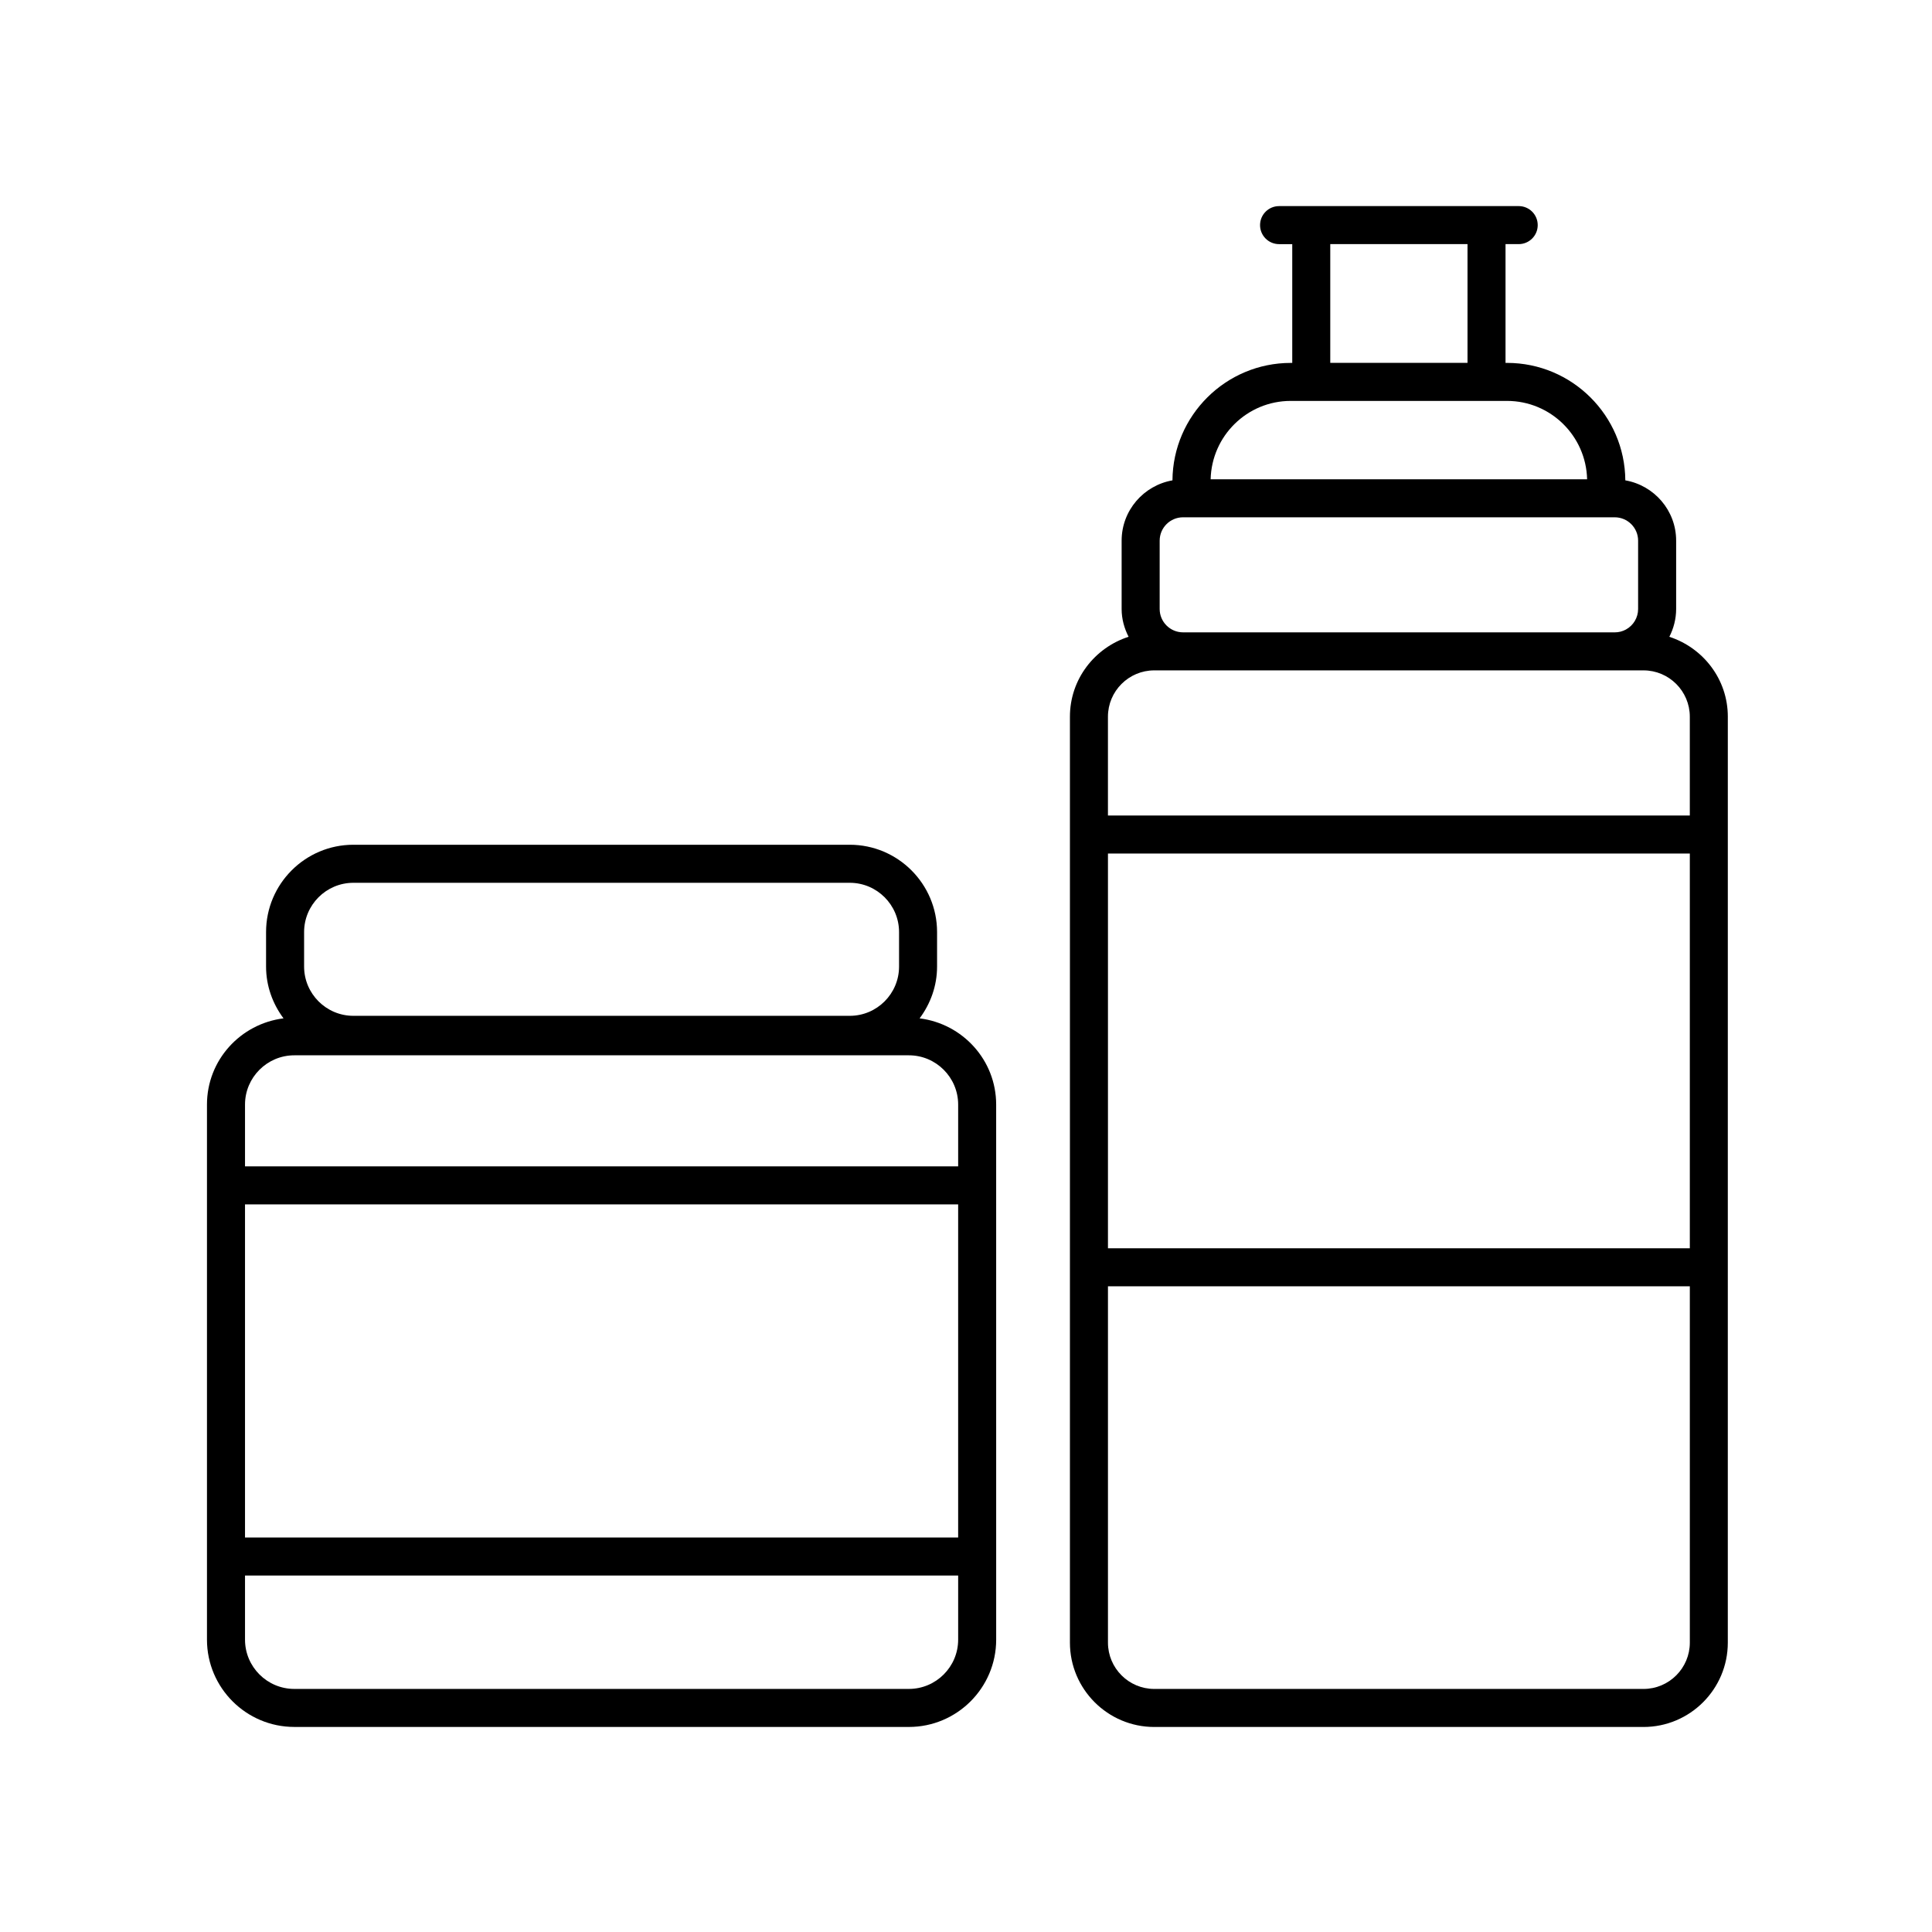
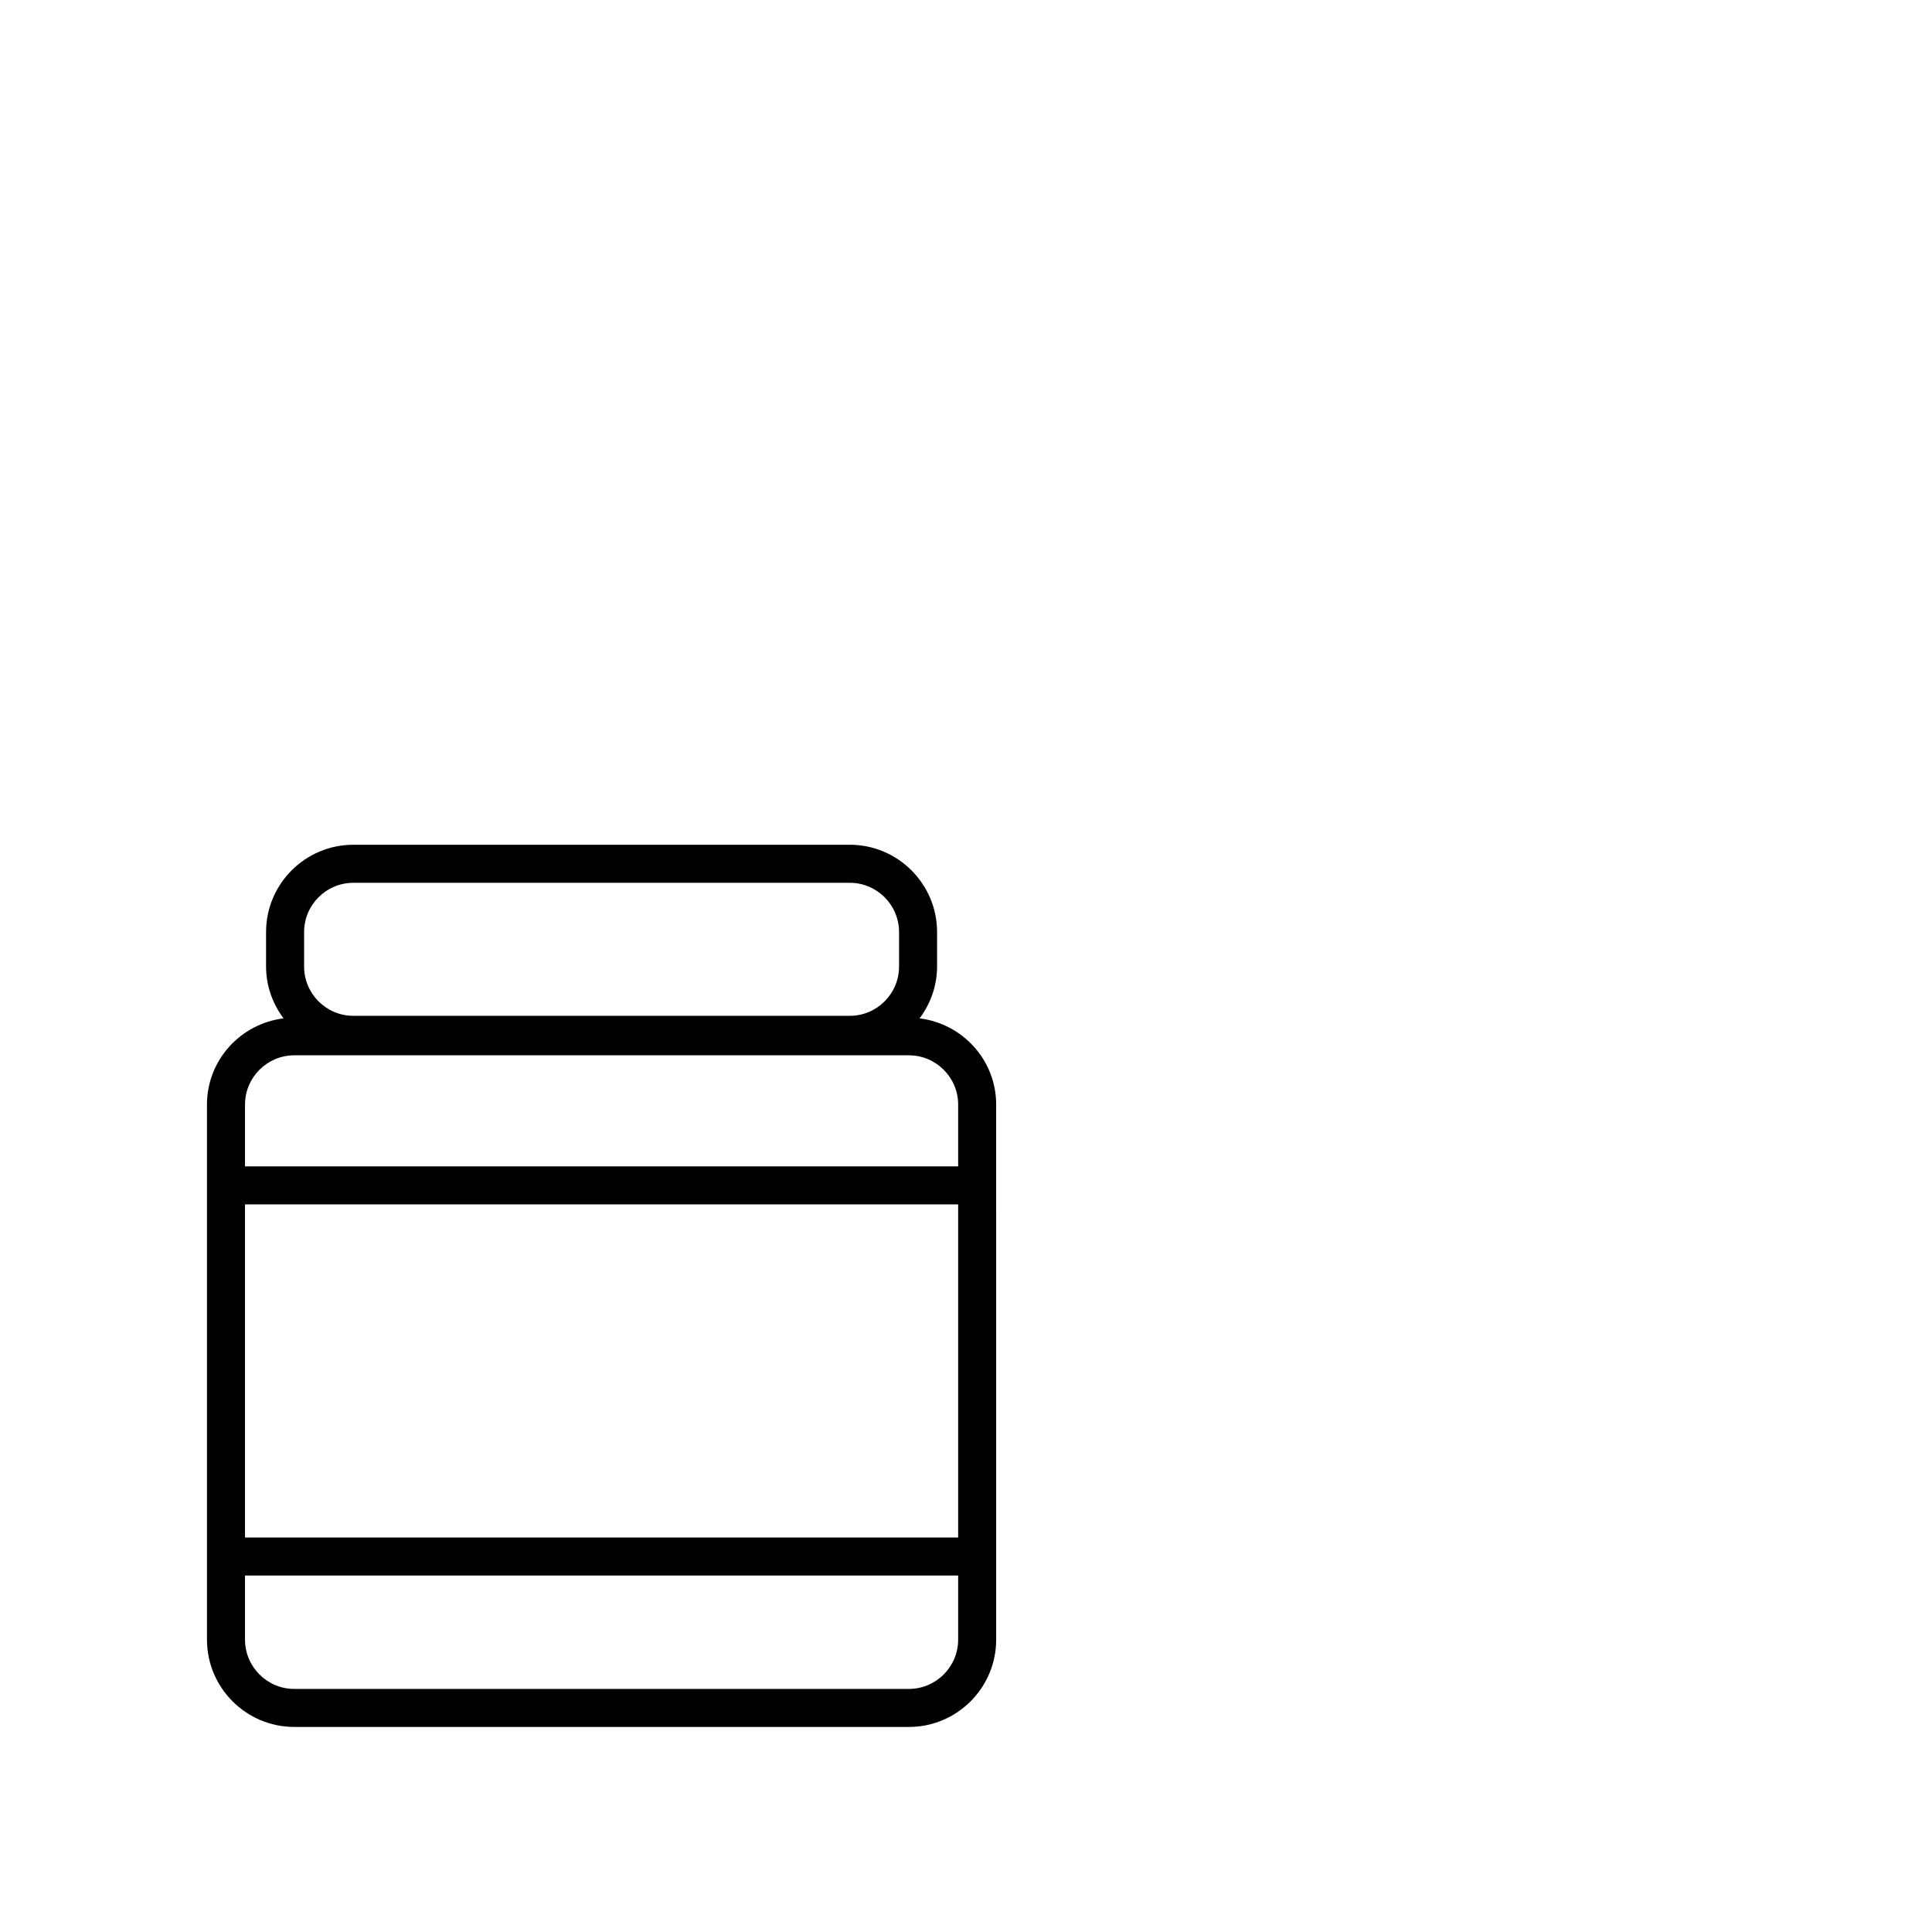
<svg xmlns="http://www.w3.org/2000/svg" fill="#000000" width="800px" height="800px" version="1.1" viewBox="144 144 512 512">
  <g>
-     <path d="m586.39 312.76c1.148-2.246 1.805-4.758 1.805-7.371v-18.113c0-8.012-5.836-14.645-13.469-15.98-0.125-17.184-14.133-31.125-31.344-31.125h-0.402v-31.477h3.492c2.781 0 5.039-2.254 5.039-5.039s-2.258-5.039-5.039-5.039l-63.504 0.004c-2.781 0-5.039 2.254-5.039 5.039s2.258 5.039 5.039 5.039h3.492v31.477h-0.398c-17.215 0-31.223 13.945-31.348 31.125-7.633 1.336-13.469 7.969-13.469 15.98v18.113c0 2.664 0.707 5.141 1.844 7.359-8.984 2.898-15.547 11.238-15.547 21.176v245.39c0 12.316 10.027 22.348 22.348 22.348h129.65c12.324 0 22.348-10.027 22.348-22.348l0.004-245.39c0.004-9.922-6.539-18.254-15.5-21.168zm-148.77 57.43h154.2v104.62h-154.2zm58.914-161.5h36.371v31.477h-36.371zm-10.48 41.555h57.32c11.559 0 20.949 9.273 21.227 20.766h-99.77c0.277-11.492 9.668-20.766 21.223-20.766zm-34.73 37.035c0-3.414 2.777-6.191 6.191-6.191h114.41c3.41 0 6.191 2.777 6.191 6.191v18.113c0 2.262-1.234 4.348-3.231 5.438-0.91 0.5-1.91 0.75-2.961 0.75l-114.41-0.004c-3.41 0-6.191-2.777-6.191-6.191v-18.105zm-1.43 34.375h129.65c6.766 0 12.273 5.508 12.273 12.273v26.188h-154.2v-26.188c0-6.769 5.504-12.273 12.273-12.273zm129.65 269.93h-129.65c-6.766 0-12.273-5.508-12.273-12.273v-94.43h154.2v94.434c0 6.769-5.508 12.27-12.273 12.27z" />
    <path d="m221.99 601.66h162.87c12.758 0 23.137-10.379 23.137-23.137l-0.004-141.8c0-11.777-8.883-21.422-20.285-22.848 2.867-3.856 4.625-8.574 4.625-13.734v-9.133c0-12.758-10.379-23.141-23.137-23.141h-131.55c-12.758 0-23.137 10.383-23.137 23.141v9.133c0 5.16 1.758 9.883 4.625 13.734-11.402 1.426-20.285 11.062-20.285 22.848v141.8c0.004 12.758 10.383 23.133 23.141 23.133zm175.93-50.207h-188.99v-88.277h188.99zm-13.059 40.129h-162.87c-7.199 0-13.059-5.859-13.059-13.059v-16.992h188.99v16.992c0 7.199-5.859 13.059-13.059 13.059zm-160.27-200.57c0-7.203 5.859-13.062 13.059-13.062h131.55c7.199 0 13.059 5.859 13.059 13.062v9.133c0 7.199-5.859 13.059-13.059 13.059h-131.55c-7.199 0-13.059-5.859-13.059-13.059zm-2.598 32.656h162.87c7.199 0 13.059 5.859 13.059 13.059v16.375h-188.99v-16.375c0-7.199 5.859-13.059 13.059-13.059z" />
  </g>
</svg>